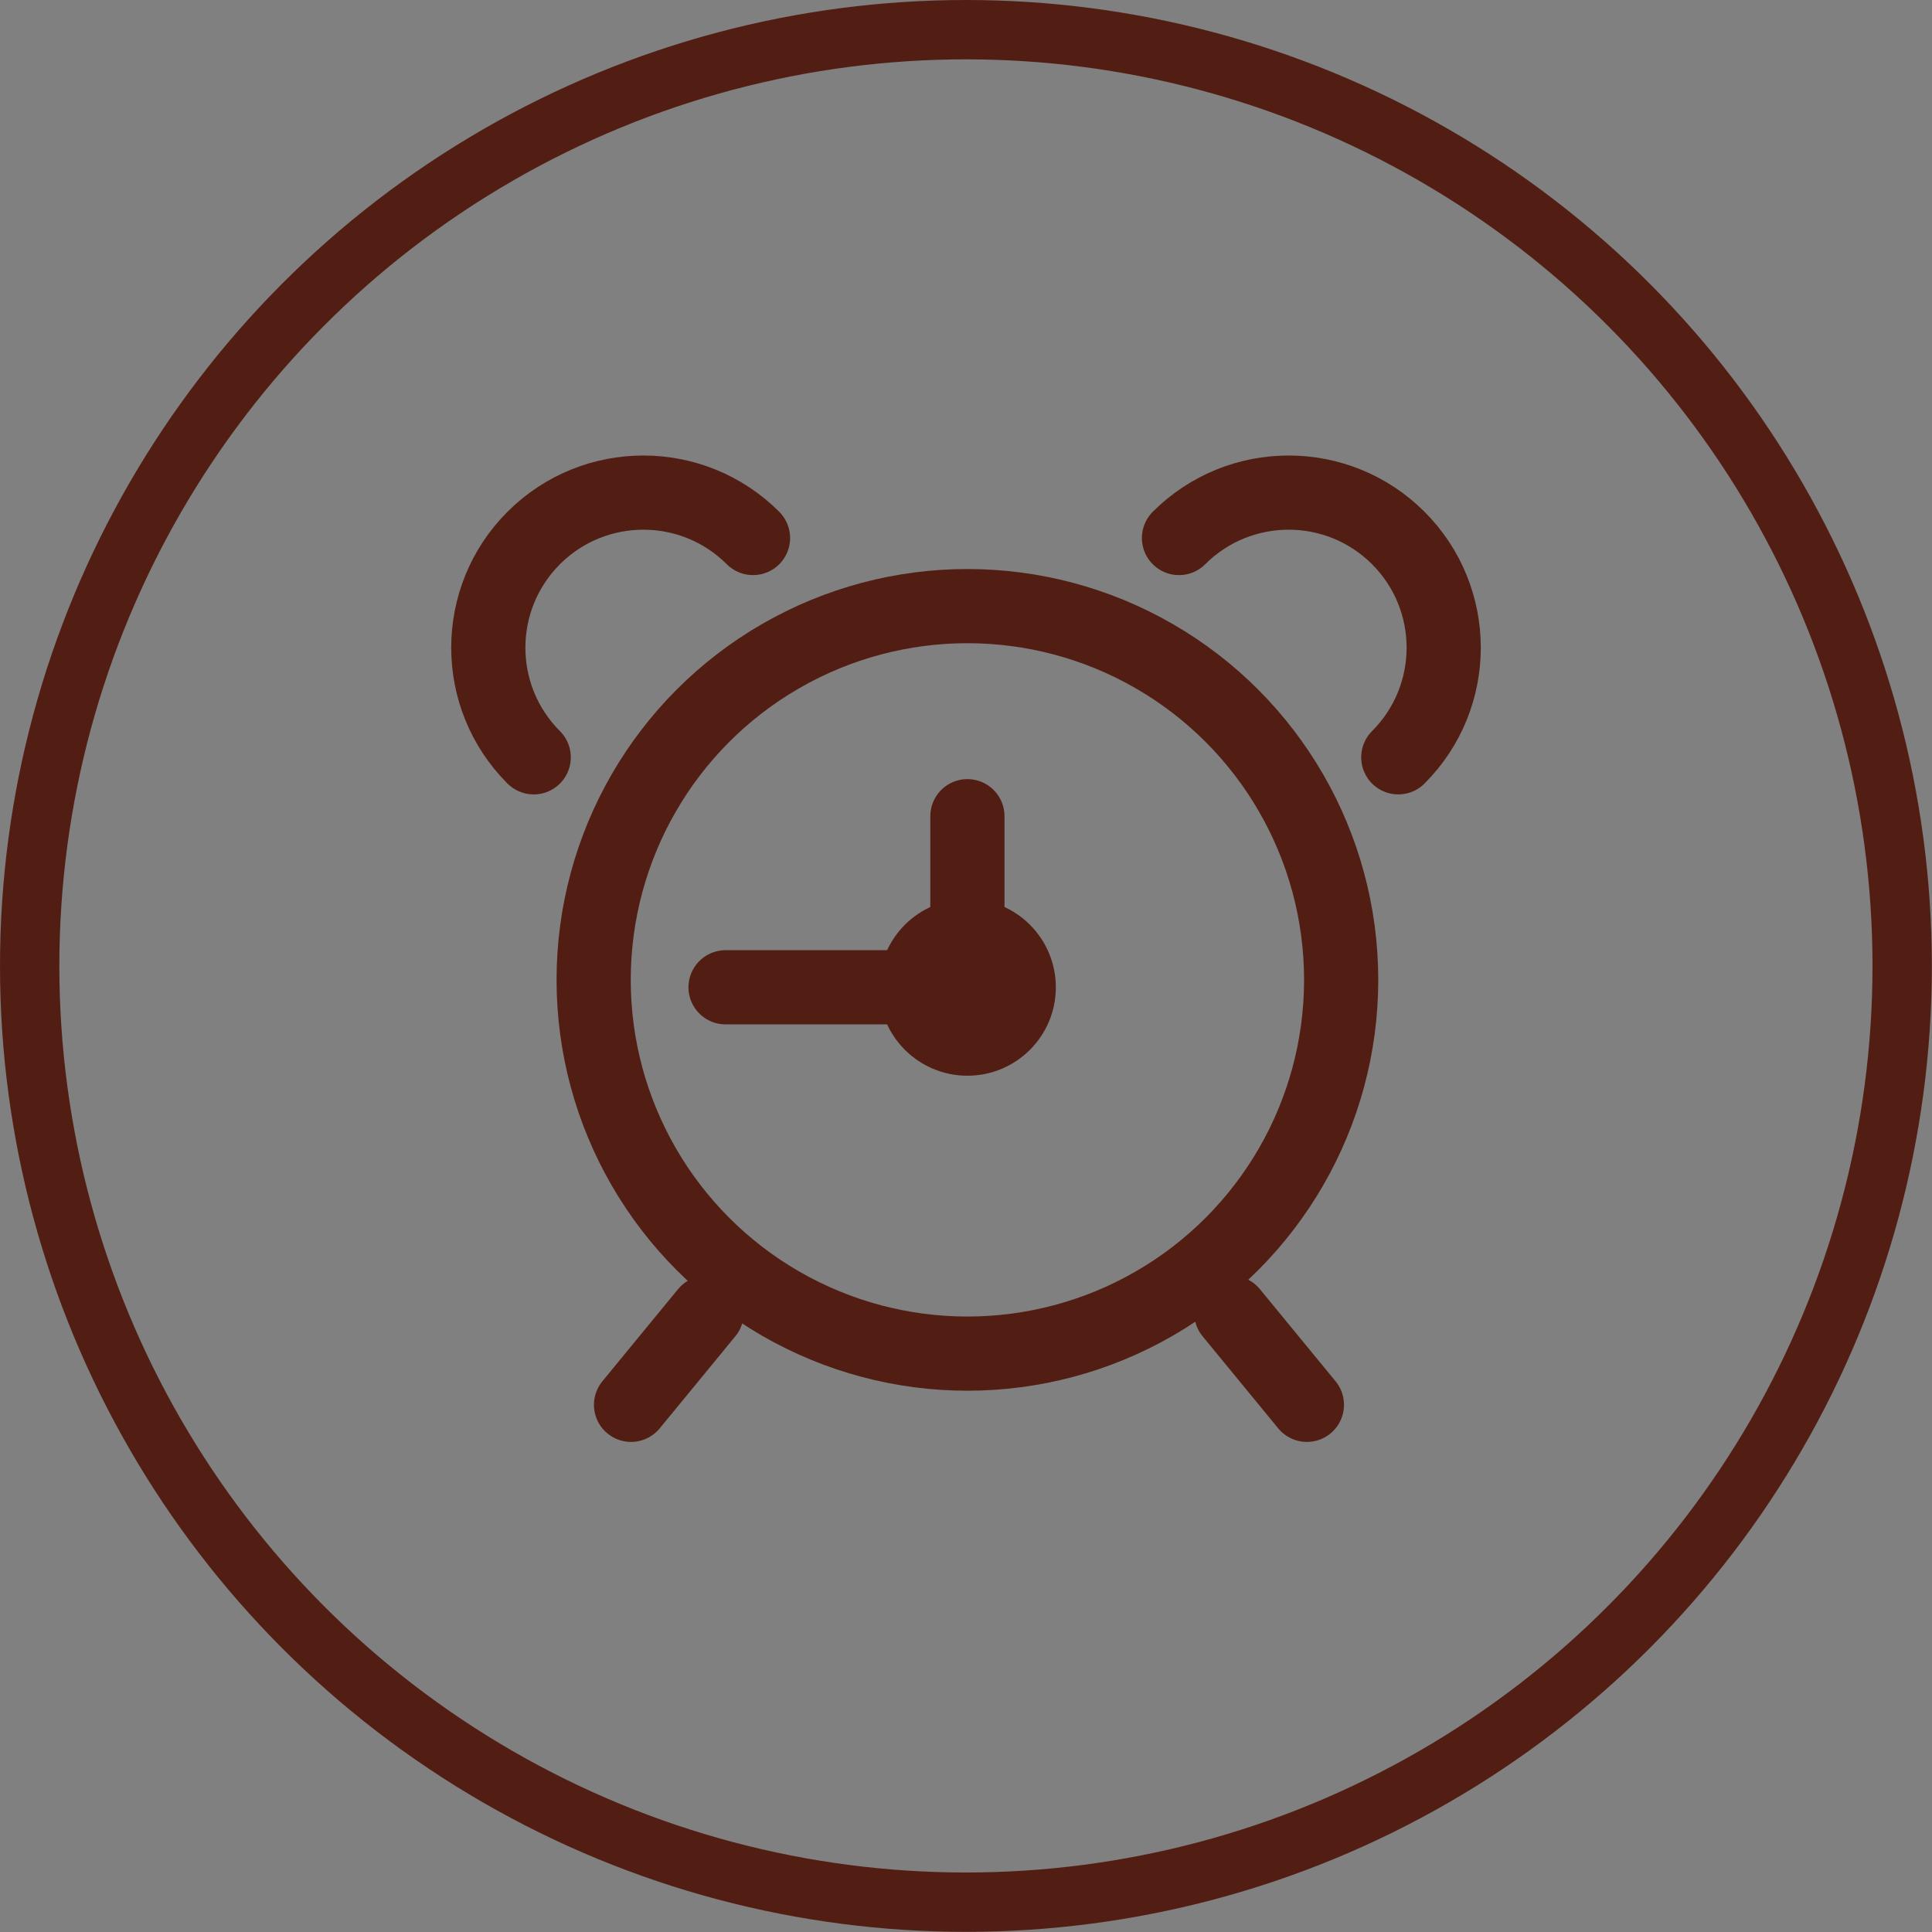
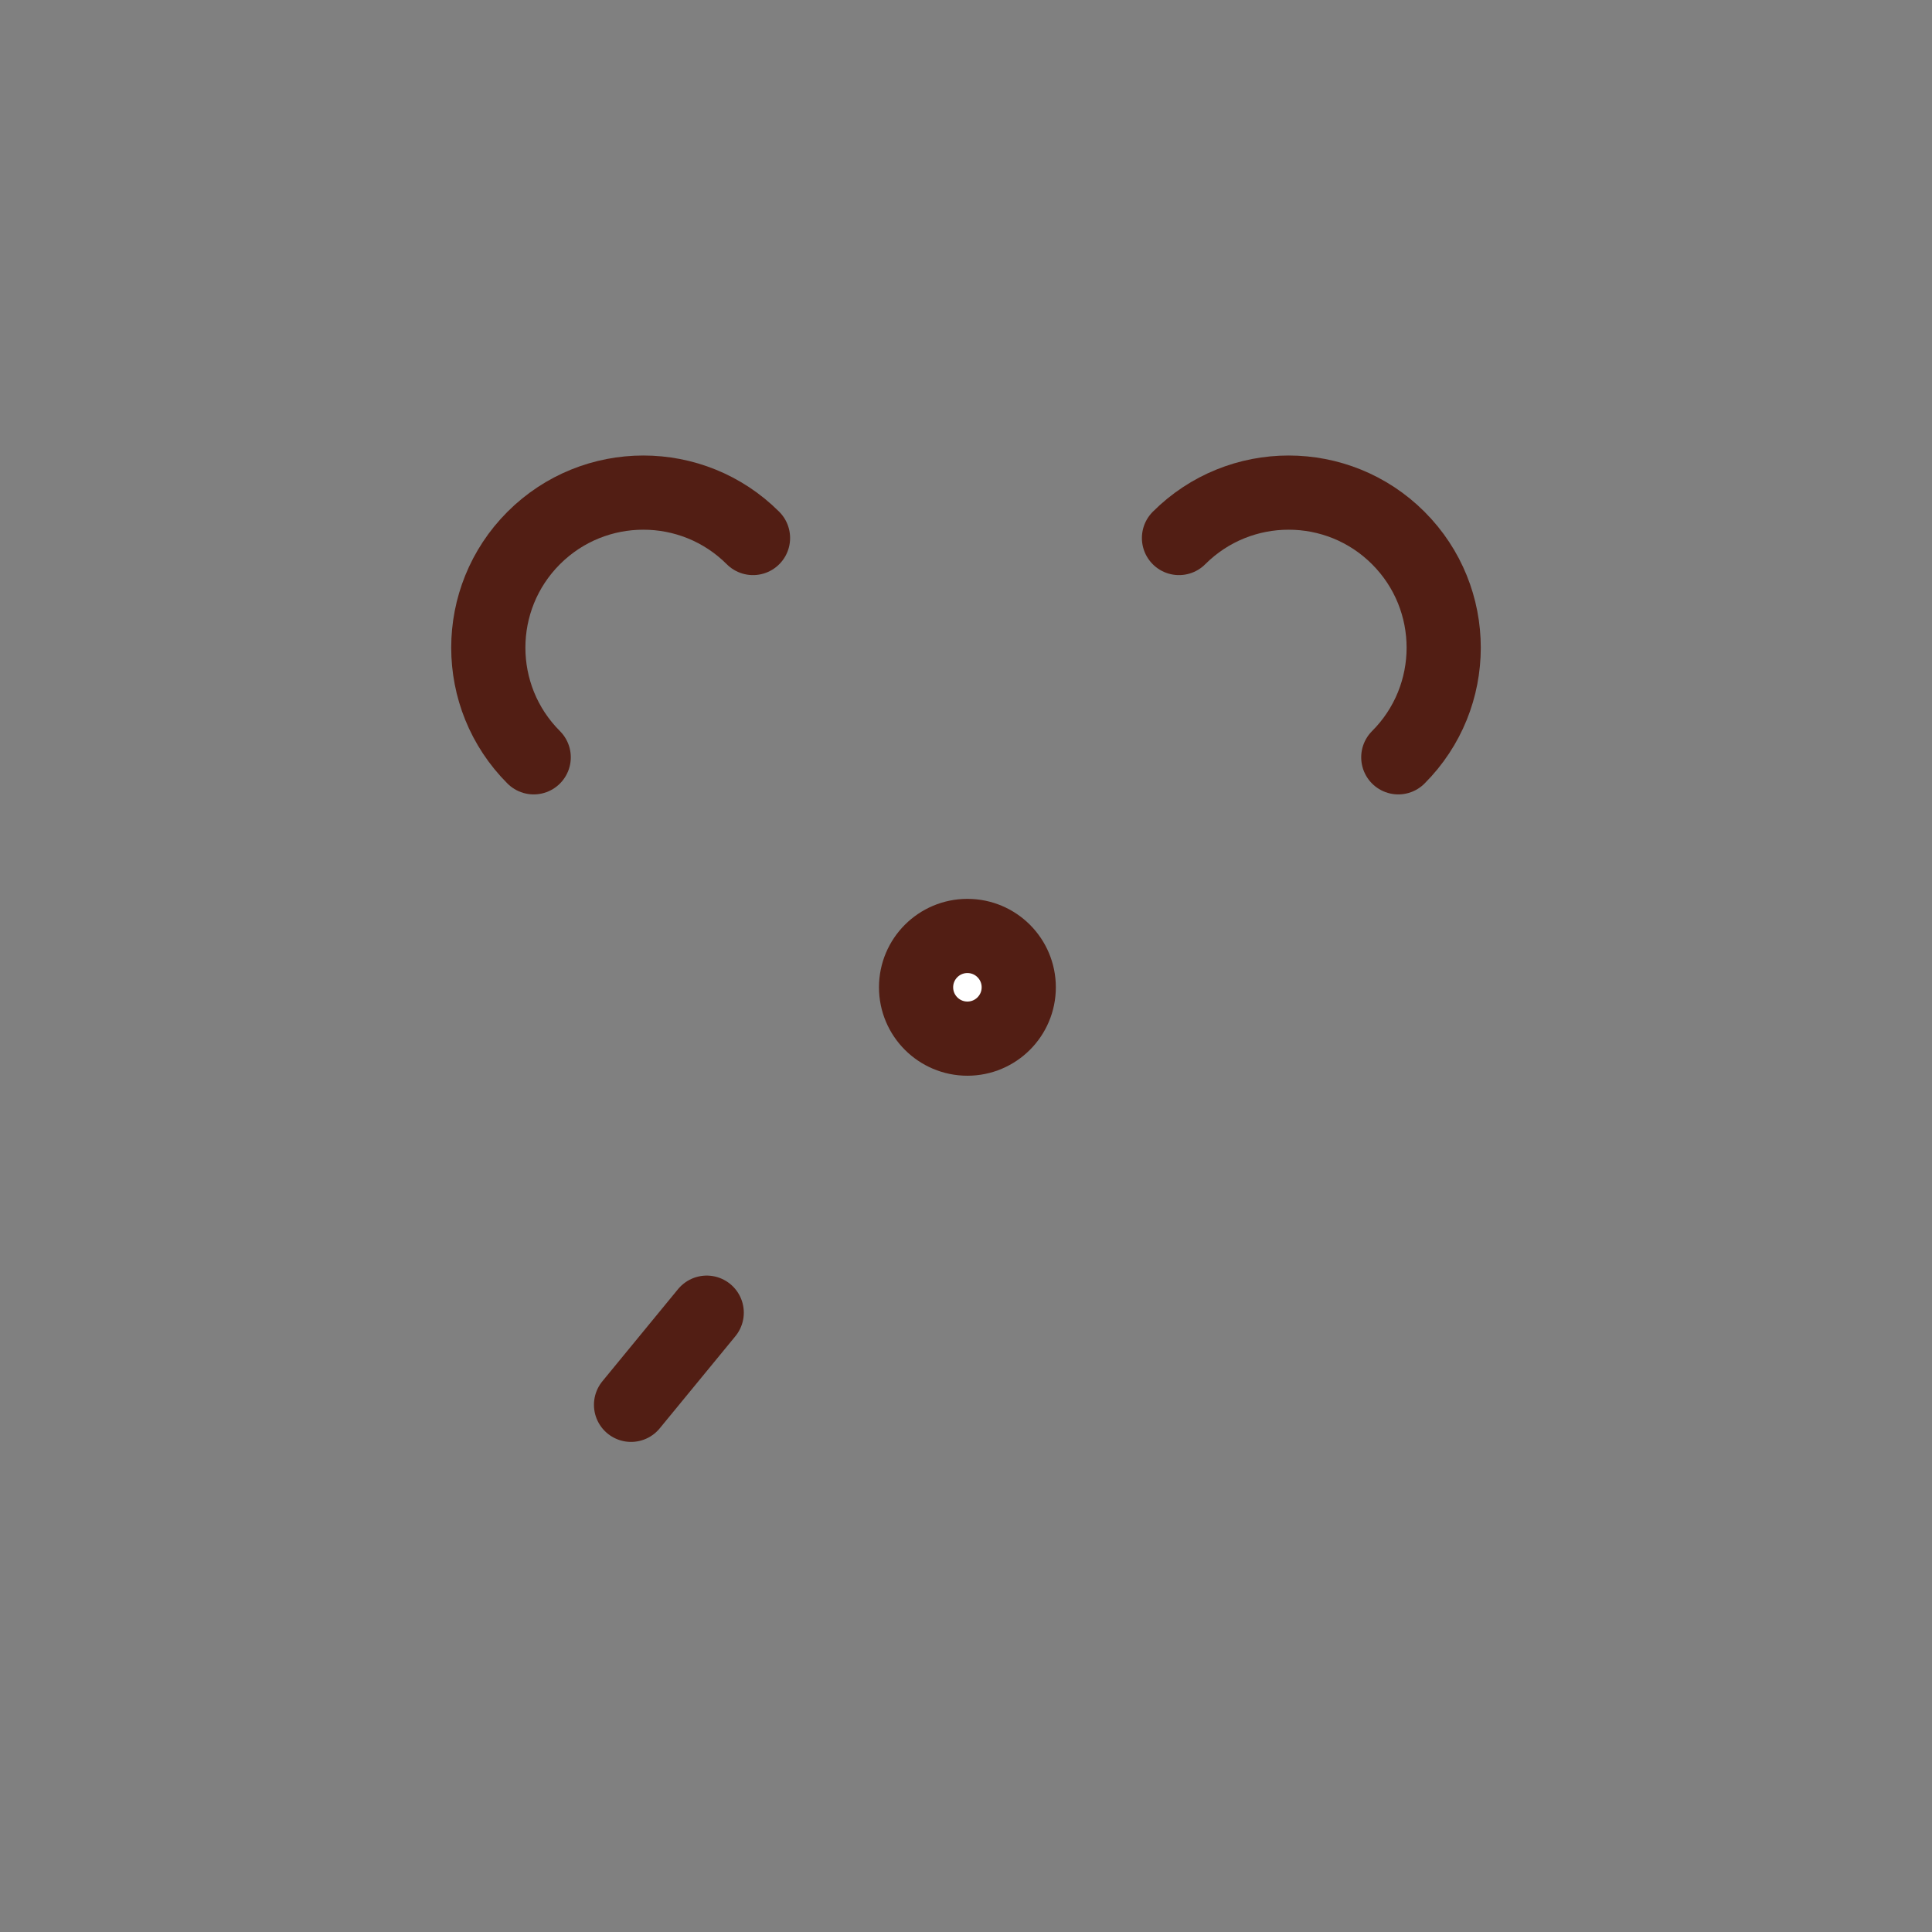
<svg xmlns="http://www.w3.org/2000/svg" id="Calque_2" data-name="Calque 2" viewBox="0 0 130.21 130.21">
  <rect x="0" y="0" width="130.21" height="130.21" fill="#808080" stroke="none" />
  <defs>
    <style>
      .cls-1, .cls-2, .cls-3, .cls-4 {
        stroke: #521e14;
        stroke-miterlimit: 10;
      }

      .cls-1, .cls-2, .cls-4 {
        fill: none;
      }

      .cls-1, .cls-3, .cls-4 {
        stroke-width: 5px;
      }

      .cls-2 {
        stroke-width: 4px;
      }

      .cls-3 {
        fill: #fff;
      }

      .cls-4 {
        stroke-linecap: round;
      }
    </style>
  </defs>
  <g id="Calque_1-2" data-name="Calque 1">
    <g>
-       <circle class="cls-2" cx="65.1" cy="65.1" r="63.1" />
      <g>
-         <circle class="cls-1" cx="65.2" cy="66.04" r="25.19" />
        <circle class="cls-3" cx="65.2" cy="66.54" r="3.46" />
-         <line class="cls-4" x1="65.2" y1="66.54" x2="65.2" y2="55.01" />
-         <line class="cls-4" x1="65.2" y1="66.54" x2="48.9" y2="66.54" />
-         <line class="cls-4" x1="82.98" y1="88.47" x2="88.08" y2="94.68" />
        <line class="cls-4" x1="47.63" y1="88.47" x2="42.53" y2="94.68" />
        <path class="cls-4" d="m35.97,51.04c-4.08-4.08-4.08-10.7,0-14.78s10.7-4.08,14.78,0" />
        <path class="cls-4" d="m94.24,51.04c4.08-4.08,4.08-10.7,0-14.78s-10.7-4.08-14.78,0" />
      </g>
    </g>
  </g>
</svg>